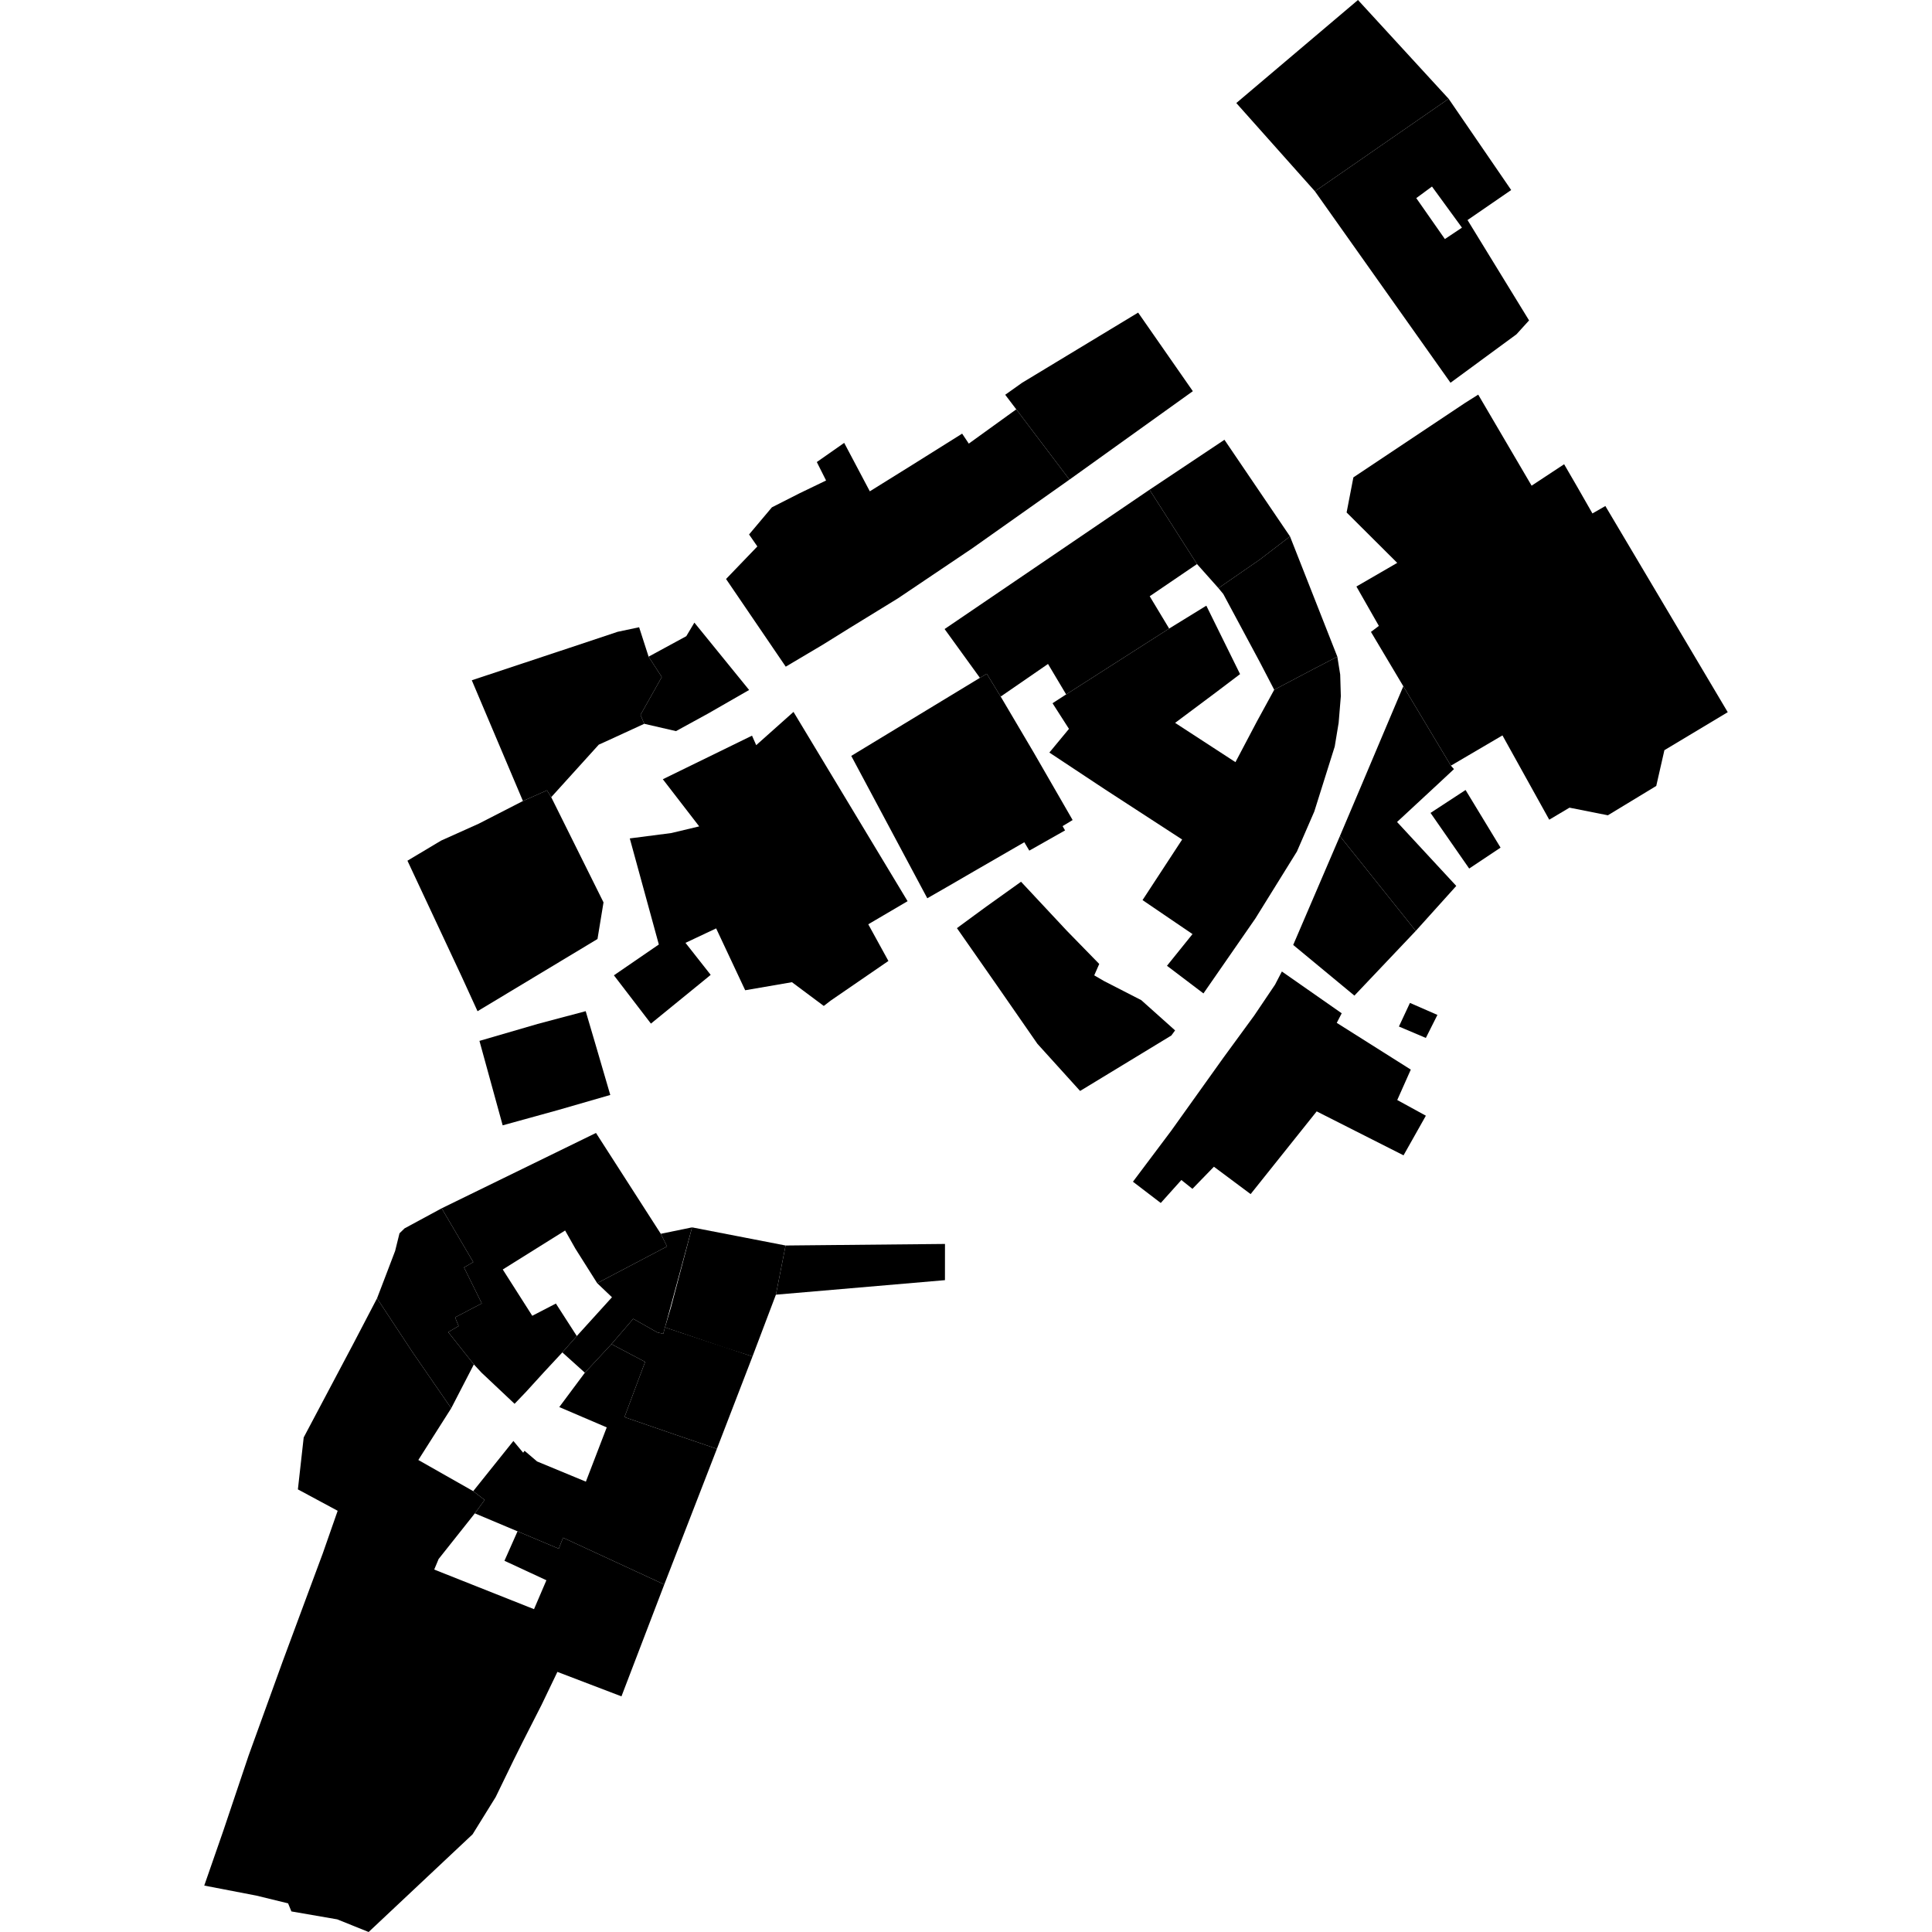
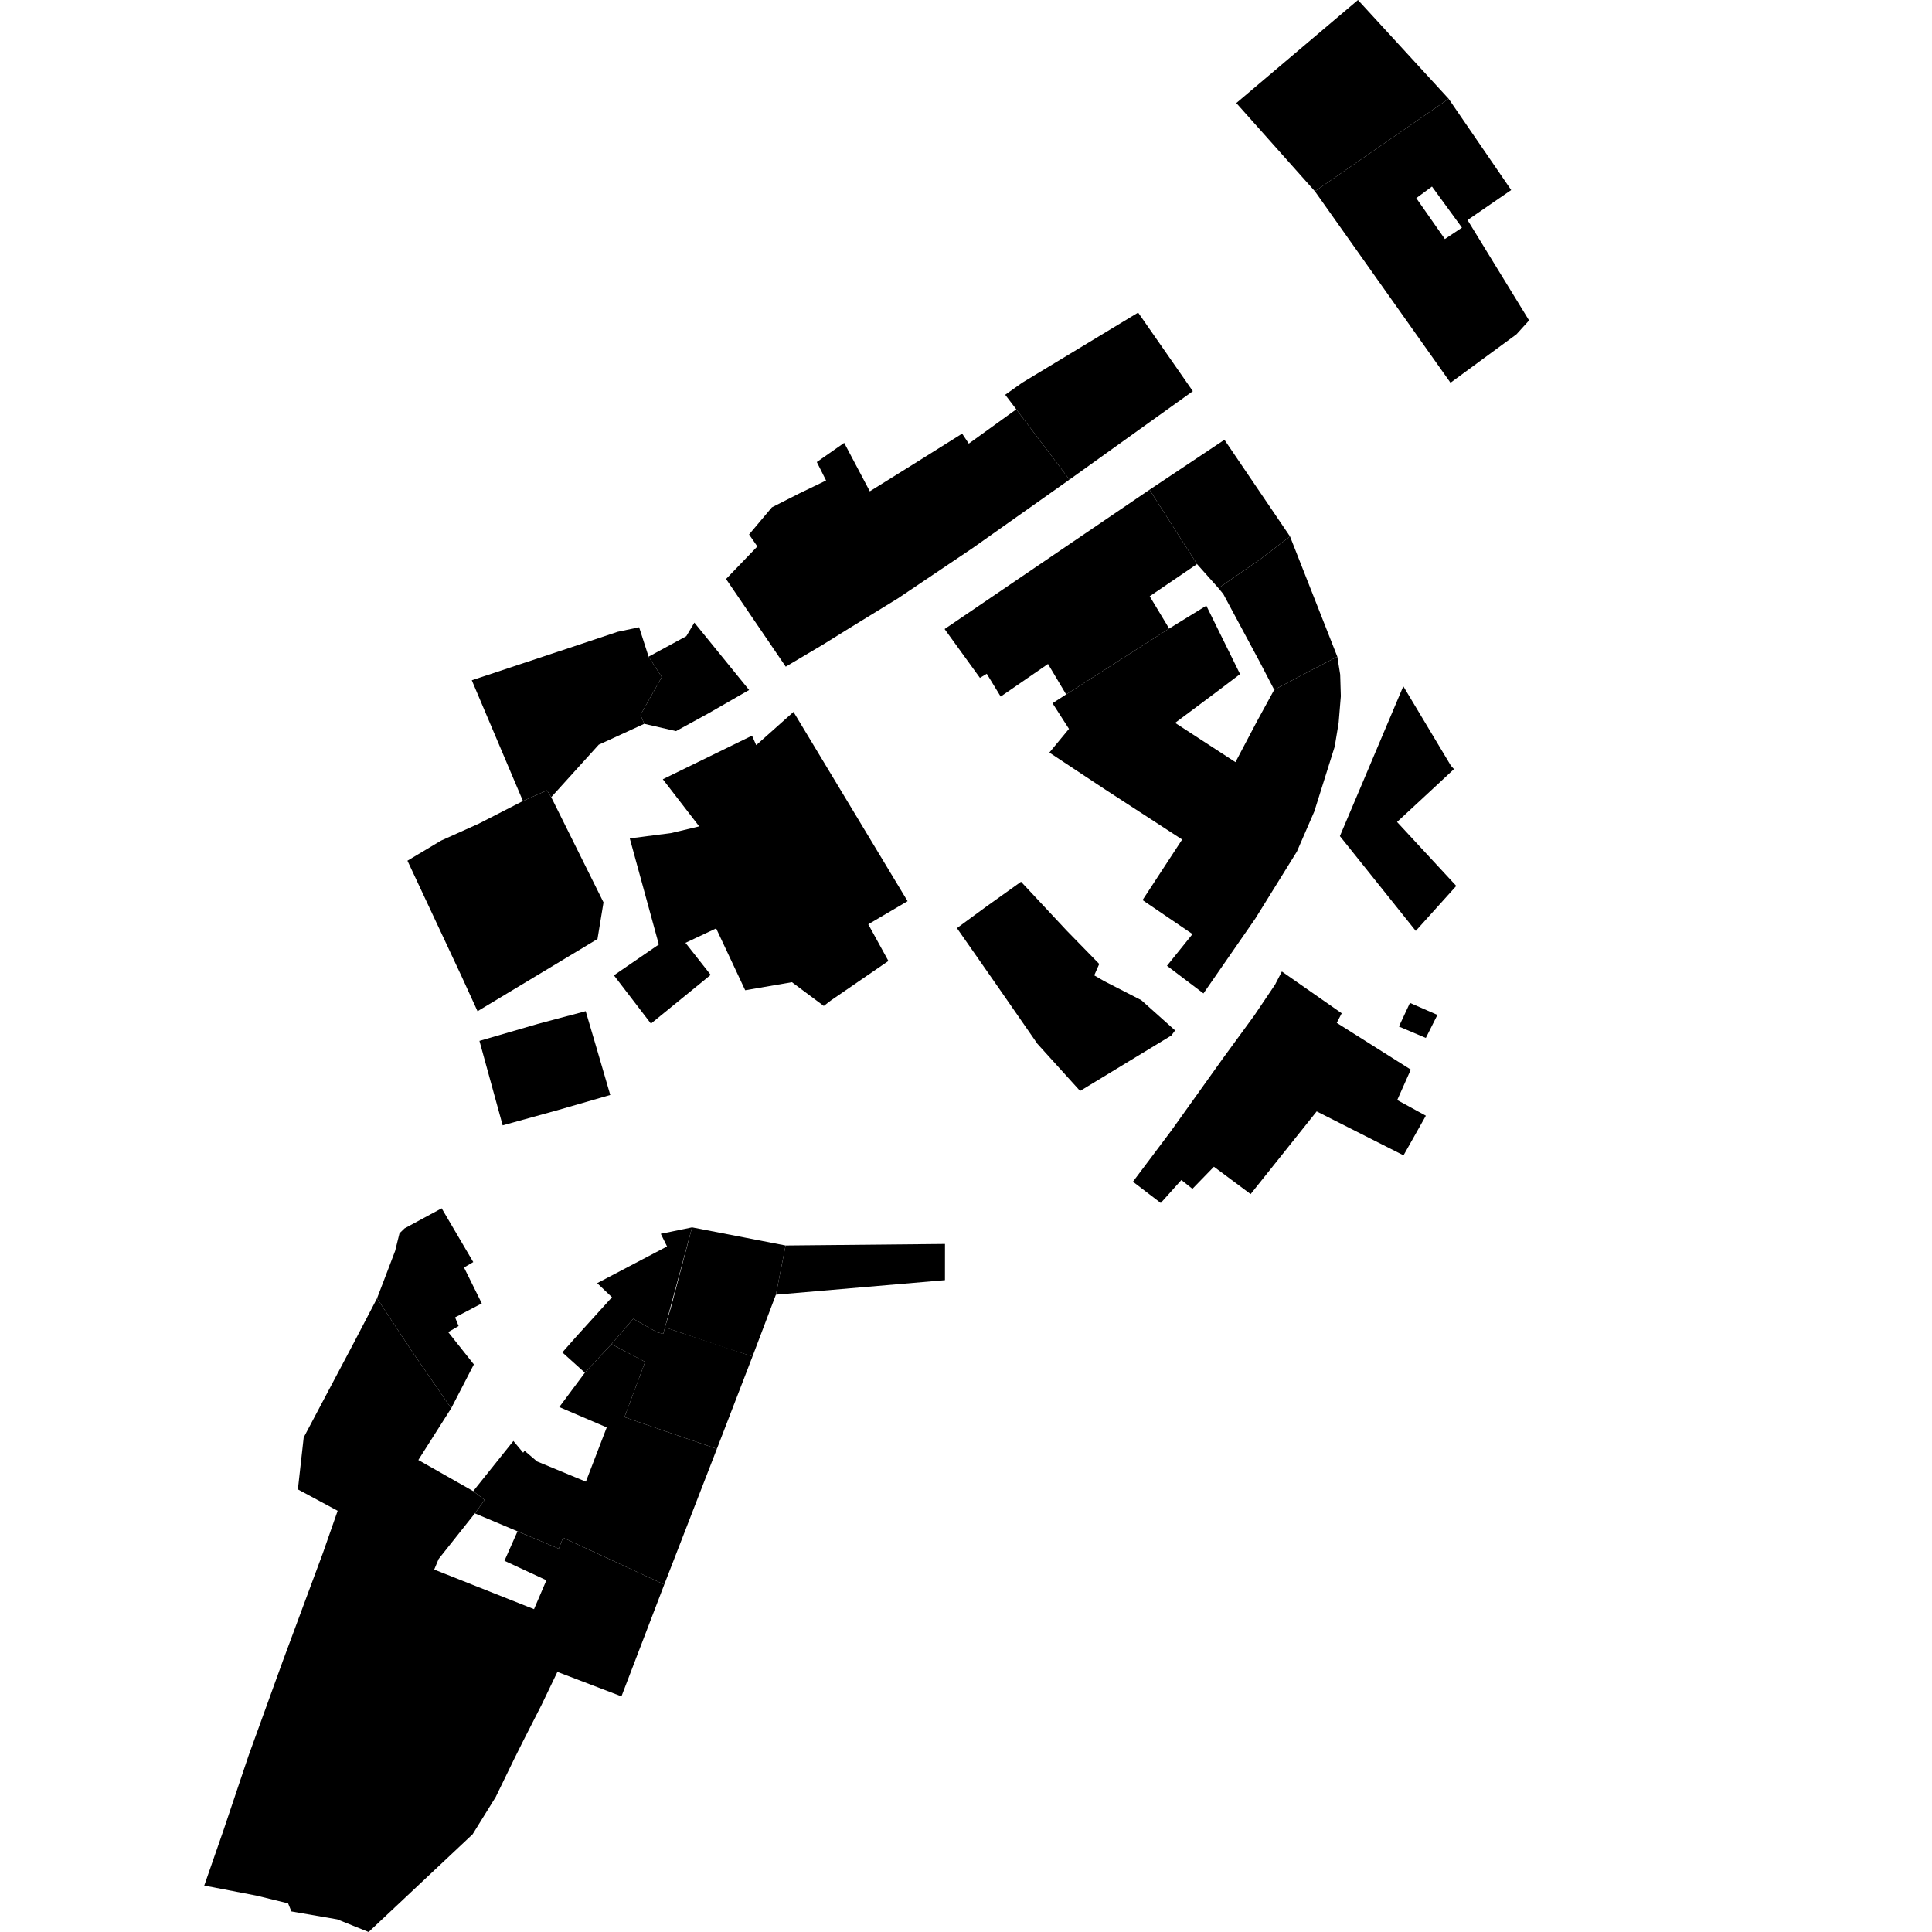
<svg xmlns="http://www.w3.org/2000/svg" height="288pt" version="1.1" viewBox="0 0 288 288" width="288pt">
  <defs>
    <style type="text/css">
*{stroke-linecap:butt;stroke-linejoin:round;}
  </style>
  </defs>
  <g id="figure_1">
    <g id="patch_1">
      <path d="M 0 288  L 288 288  L 288 0  L 0 0  z " style="fill:none;opacity:0;" />
    </g>
    <g id="axes_1">
      <g id="PatchCollection_1">
-         <path clip-path="url(#pc270c7007a)" d="M 233.162 69.203  L 228.315 72.398  L 220.354 58.826  L 218.341 60.098  L 201.747 71.163  L 200.737 76.392  L 208.282 83.908  L 202.199 87.431  L 205.545 93.303  L 204.365 94.196  L 209.19 102.299  L 216.283 114.136  L 223.968 109.625  L 230.943 122.191  L 233.96 120.398  L 239.684 121.533  L 246.895 117.158  L 248.109 111.829  L 257.552 106.166  L 239.308 75.432  L 237.383 76.539  L 235.055 72.468  L 233.162 69.203  " />
        <path clip-path="url(#pc270c7007a)" d="M 54.952 288  L 70.449 273.436  L 73.888 267.887  L 76.552 262.403  L 77.891 259.714  L 80.725 254.15  L 83.09 249.225  L 92.64 252.874  L 99.023 236.198  L 83.934 229.221  L 83.292 230.859  L 77.147 228.271  L 75.198 232.662  L 81.452 235.566  L 79.605 239.876  L 64.727 233.971  L 65.386 232.396  L 70.786 225.594  L 72.244 223.597  L 70.542 222.282  L 62.36 217.639  L 67.261 209.926  L 61.484 201.55  L 56.203 193.542  L 52.652 200.344  L 45.272 214.277  L 44.406 222.02  L 50.335 225.21  L 48.123 231.541  L 46.295 236.458  L 42.139 247.661  L 37.061 261.689  L 33.291 272.901  L 30.448 281.079  L 38.214 282.575  L 42.945 283.729  L 43.439 284.933  L 50.271 286.115  L 54.952 288  " />
        <path clip-path="url(#pc270c7007a)" d="M 67.261 209.926  L 70.638 203.391  L 66.814 198.575  L 68.365 197.669  L 67.839 196.381  L 71.821 194.296  L 69.169 188.942  L 70.549 188.137  L 65.84 180.12  L 60.308 183.111  L 59.552 183.847  L 58.903 186.469  L 57.616 189.85  L 56.203 193.542  L 61.484 201.55  L 67.261 209.926  " />
        <path clip-path="url(#pc270c7007a)" d="M 91.15 200.366  L 87.186 204.627  L 83.37 209.75  L 90.446 212.778  L 87.336 220.867  L 80.058 217.855  L 78.195 216.264  L 77.987 216.552  L 76.53 214.803  L 70.542 222.282  L 72.244 223.597  L 70.786 225.594  L 77.147 228.271  L 83.292 230.859  L 83.934 229.221  L 99.023 236.198  L 106.865 215.978  L 100.56 213.825  L 93.087 211.248  L 96.167 203.012  L 91.15 200.366  " />
        <path clip-path="url(#pc270c7007a)" d="M 91.15 200.366  L 96.167 203.012  L 93.087 211.248  L 100.56 213.825  L 106.865 215.978  L 112.173 202.206  L 99.126 197.87  L 98.868 198.827  L 97.982 198.618  L 94.397 196.59  L 91.15 200.366  " />
        <path clip-path="url(#pc270c7007a)" d="M 103.165 182.961  L 98.503 183.921  L 99.435 185.805  L 89.021 191.279  L 91.226 193.379  L 85.983 199.16  L 83.826 201.6  L 87.186 204.627  L 91.15 200.366  L 94.397 196.59  L 97.982 198.618  L 98.868 198.827  L 99.126 197.87  L 103.165 182.961  " />
        <path clip-path="url(#pc270c7007a)" d="M 115.662 192.996  L 140.862 190.831  L 140.867 185.433  L 117.107 185.665  L 115.662 192.996  " />
        <path clip-path="url(#pc270c7007a)" d="M 103.165 182.961  L 100.017 194.899  L 99.126 197.87  L 108.067 200.899  L 112.173 202.206  L 115.662 192.996  L 117.107 185.665  L 103.165 182.961  " />
-         <path clip-path="url(#pc270c7007a)" d="M 88.843 168.887  L 65.84 180.12  L 70.549 188.137  L 69.169 188.942  L 71.821 194.296  L 67.839 196.381  L 68.365 197.669  L 66.814 198.575  L 70.638 203.391  L 71.77 204.61  L 76.707 209.263  L 78.395 207.502  L 81.085 204.551  L 83.826 201.6  L 85.983 199.16  L 82.866 194.318  L 79.344 196.142  L 74.946 189.241  L 84.241 183.428  L 85.776 186.141  L 89.021 191.279  L 99.435 185.805  L 98.503 183.921  L 88.843 168.887  " />
        <path clip-path="url(#pc270c7007a)" d="M 132.434 143.249  L 129.431 137.782  L 135.293 134.338  L 118.286 106.122  L 112.726 111.08  L 112.102 109.664  L 98.807 116.16  L 104.228 123.188  L 100.07 124.181  L 93.881 124.981  L 98.211 140.793  L 91.515 145.389  L 97.033 152.587  L 105.05 146.054  L 105.941 145.321  L 102.184 140.549  L 106.755 138.394  L 111.084 147.615  L 118.054 146.414  L 122.799 149.954  L 123.825 149.161  L 132.434 143.249  " />
        <path clip-path="url(#pc270c7007a)" d="M 210.179 149.502  L 208.535 153.022  L 212.548 154.724  L 214.274 151.291  L 210.179 149.502  " />
        <path clip-path="url(#pc270c7007a)" d="M 191.087 144.819  L 190.067 146.783  L 186.97 151.378  L 182.336 157.717  L 174.556 168.607  L 168.886 176.156  L 173.033 179.326  L 176.104 175.903  L 177.755 177.217  L 180.957 173.921  L 186.429 178.001  L 196.276 165.672  L 209.223 172.224  L 212.552 166.316  L 208.285 163.979  L 210.305 159.444  L 199.268 152.475  L 200.006 151.048  L 191.087 144.819  " />
        <path clip-path="url(#pc270c7007a)" d="M 179.396 148.088  L 187.132 136.924  L 193.328 126.939  L 195.919 120.973  L 198.964 111.292  L 199.55 107.749  L 199.876 103.781  L 199.781 100.557  L 199.355 97.89  L 195.612 99.834  L 189.945 102.822  L 187.348 107.575  L 184.168 113.612  L 175.173 107.757  L 181.125 103.311  L 184.854 100.488  L 179.825 90.288  L 174.283 93.697  L 158.929 103.515  L 156.898 104.829  L 159.349 108.651  L 156.427 112.183  L 164.642 117.622  L 176.221 125.147  L 170.316 134.176  L 177.765 139.242  L 173.959 143.967  L 179.396 148.088  " />
        <path clip-path="url(#pc270c7007a)" d="M 175.168 153.598  L 170.126 149.09  L 164.576 146.243  L 163.116 145.393  L 163.861 143.695  L 159.015 138.73  L 152.205 131.44  L 147.043 135.13  L 145.214 136.469  L 142.649 138.356  L 148.542 146.797  L 154.645 155.598  L 161.008 162.627  L 174.612 154.36  L 175.168 153.598  " />
-         <path clip-path="url(#pc270c7007a)" d="M 146.074 101.045  L 126.895 112.68  L 138.229 133.903  L 141.244 132.173  L 145.094 129.938  L 152.692 125.551  L 153.437 126.802  L 158.768 123.786  L 158.396 123.149  L 159.896 122.242  L 155.045 113.825  L 154.091 112.171  L 149.171 103.836  L 147.096 100.441  L 146.074 101.045  " />
        <path clip-path="url(#pc270c7007a)" d="M 171.36 73.001  L 140.81 93.77  L 146.074 101.045  L 147.096 100.441  L 149.171 103.836  L 156.225 98.976  L 158.929 103.515  L 174.283 93.697  L 171.384 88.882  L 178.437 84.084  L 171.36 73.001  " />
        <path clip-path="url(#pc270c7007a)" d="M 189.945 102.822  L 195.612 99.834  L 199.355 97.89  L 192.3 79.965  L 187.817 83.399  L 181.633 87.672  L 182.353 88.547  L 187.819 98.735  L 189.945 102.822  " />
        <path clip-path="url(#pc270c7007a)" d="M 182.525 65.556  L 171.36 73.001  L 178.437 84.084  L 181.633 87.672  L 187.817 83.399  L 192.3 79.965  L 182.525 65.556  " />
        <path clip-path="url(#pc270c7007a)" d="M 117.129 99.38  L 122.633 96.116  L 126.658 93.614  L 133.853 89.196  L 144.918 81.749  L 159.425 71.494  L 151.494 61.019  L 144.417 66.129  L 143.426 64.642  L 135.921 69.346  L 129.662 73.241  L 125.843 66.019  L 121.76 68.876  L 123.142 71.627  L 119.165 73.545  L 115.066 75.627  L 111.661 79.671  L 112.898 81.457  L 108.231 86.309  L 117.129 99.38  " />
        <path clip-path="url(#pc270c7007a)" d="M 96.037 107.895  L 100.77 108.986  L 105.537 106.375  L 111.669 102.854  L 103.51 92.813  L 102.304 94.836  L 96.686 97.887  L 98.651 100.924  L 95.479 106.564  L 96.037 107.895  " />
        <path clip-path="url(#pc270c7007a)" d="M 82.17 118.834  L 89.258 111.004  L 90.362 110.506  L 96.037 107.895  L 95.479 106.564  L 98.651 100.924  L 96.686 97.887  L 95.273 93.503  L 92.063 94.183  L 84.898 96.572  L 70.329 101.407  L 77.954 119.407  L 81.537 117.815  L 82.17 118.834  " />
        <path clip-path="url(#pc270c7007a)" d="M 87.308 150.733  L 80.136 152.641  L 71.471 155.163  L 74.932 167.753  L 83.189 165.473  L 90.973 163.224  L 88.806 155.81  L 87.308 150.733  " />
        <path clip-path="url(#pc270c7007a)" d="M 81.537 117.815  L 77.954 119.407  L 71.353 122.792  L 65.765 125.301  L 60.737 128.304  L 68.816 145.561  L 71.185 150.741  L 89.067 139.977  L 89.965 134.516  L 82.17 118.834  L 81.537 117.815  " />
        <path clip-path="url(#pc270c7007a)" d="M 169.66 46.599  L 152.358 57.063  L 149.845 58.847  L 151.494 61.019  L 159.425 71.494  L 177.815 58.314  L 169.66 46.599  " />
        <path clip-path="url(#pc270c7007a)" d="M 215.948 14.725  L 202.432 0  L 184.294 15.361  L 196.014 28.517  L 215.948 14.725  " />
-         <path clip-path="url(#pc270c7007a)" d="M 218.469 117.764  L 213.247 121.18  L 219.009 129.472  L 223.687 126.357  L 218.469 117.764  " />
-         <path clip-path="url(#pc270c7007a)" d="M 199.736 124.638  L 192.775 140.861  L 201.899 148.414  L 211.046 138.768  L 202.367 127.92  L 199.736 124.638  " />
        <path clip-path="url(#pc270c7007a)" d="M 209.19 102.299  L 206.506 108.64  L 203.005 116.929  L 199.736 124.638  L 202.367 127.92  L 211.046 138.768  L 217.084 132.064  L 208.257 122.531  L 213.873 117.324  L 216.742 114.649  L 216.283 114.136  L 209.19 102.299  " />
        <path clip-path="url(#pc270c7007a)" d="M 227.936 47.763  L 226.057 49.834  L 216.225 57.057  L 196.014 28.517  L 215.948 14.725  L 225.27 28.328  L 218.763 32.803  L 227.936 47.763  M 213.464 27.807  L 211.121 29.532  L 215.386 35.634  L 217.93 33.935  L 217.669 33.573  L 213.464 27.807  " />
      </g>
    </g>
  </g>
  <defs>
    <clipPath id="pc270c7007a">
      <rect height="288" width="227.105" x="30.448" y="0" />
    </clipPath>
  </defs>
</svg>